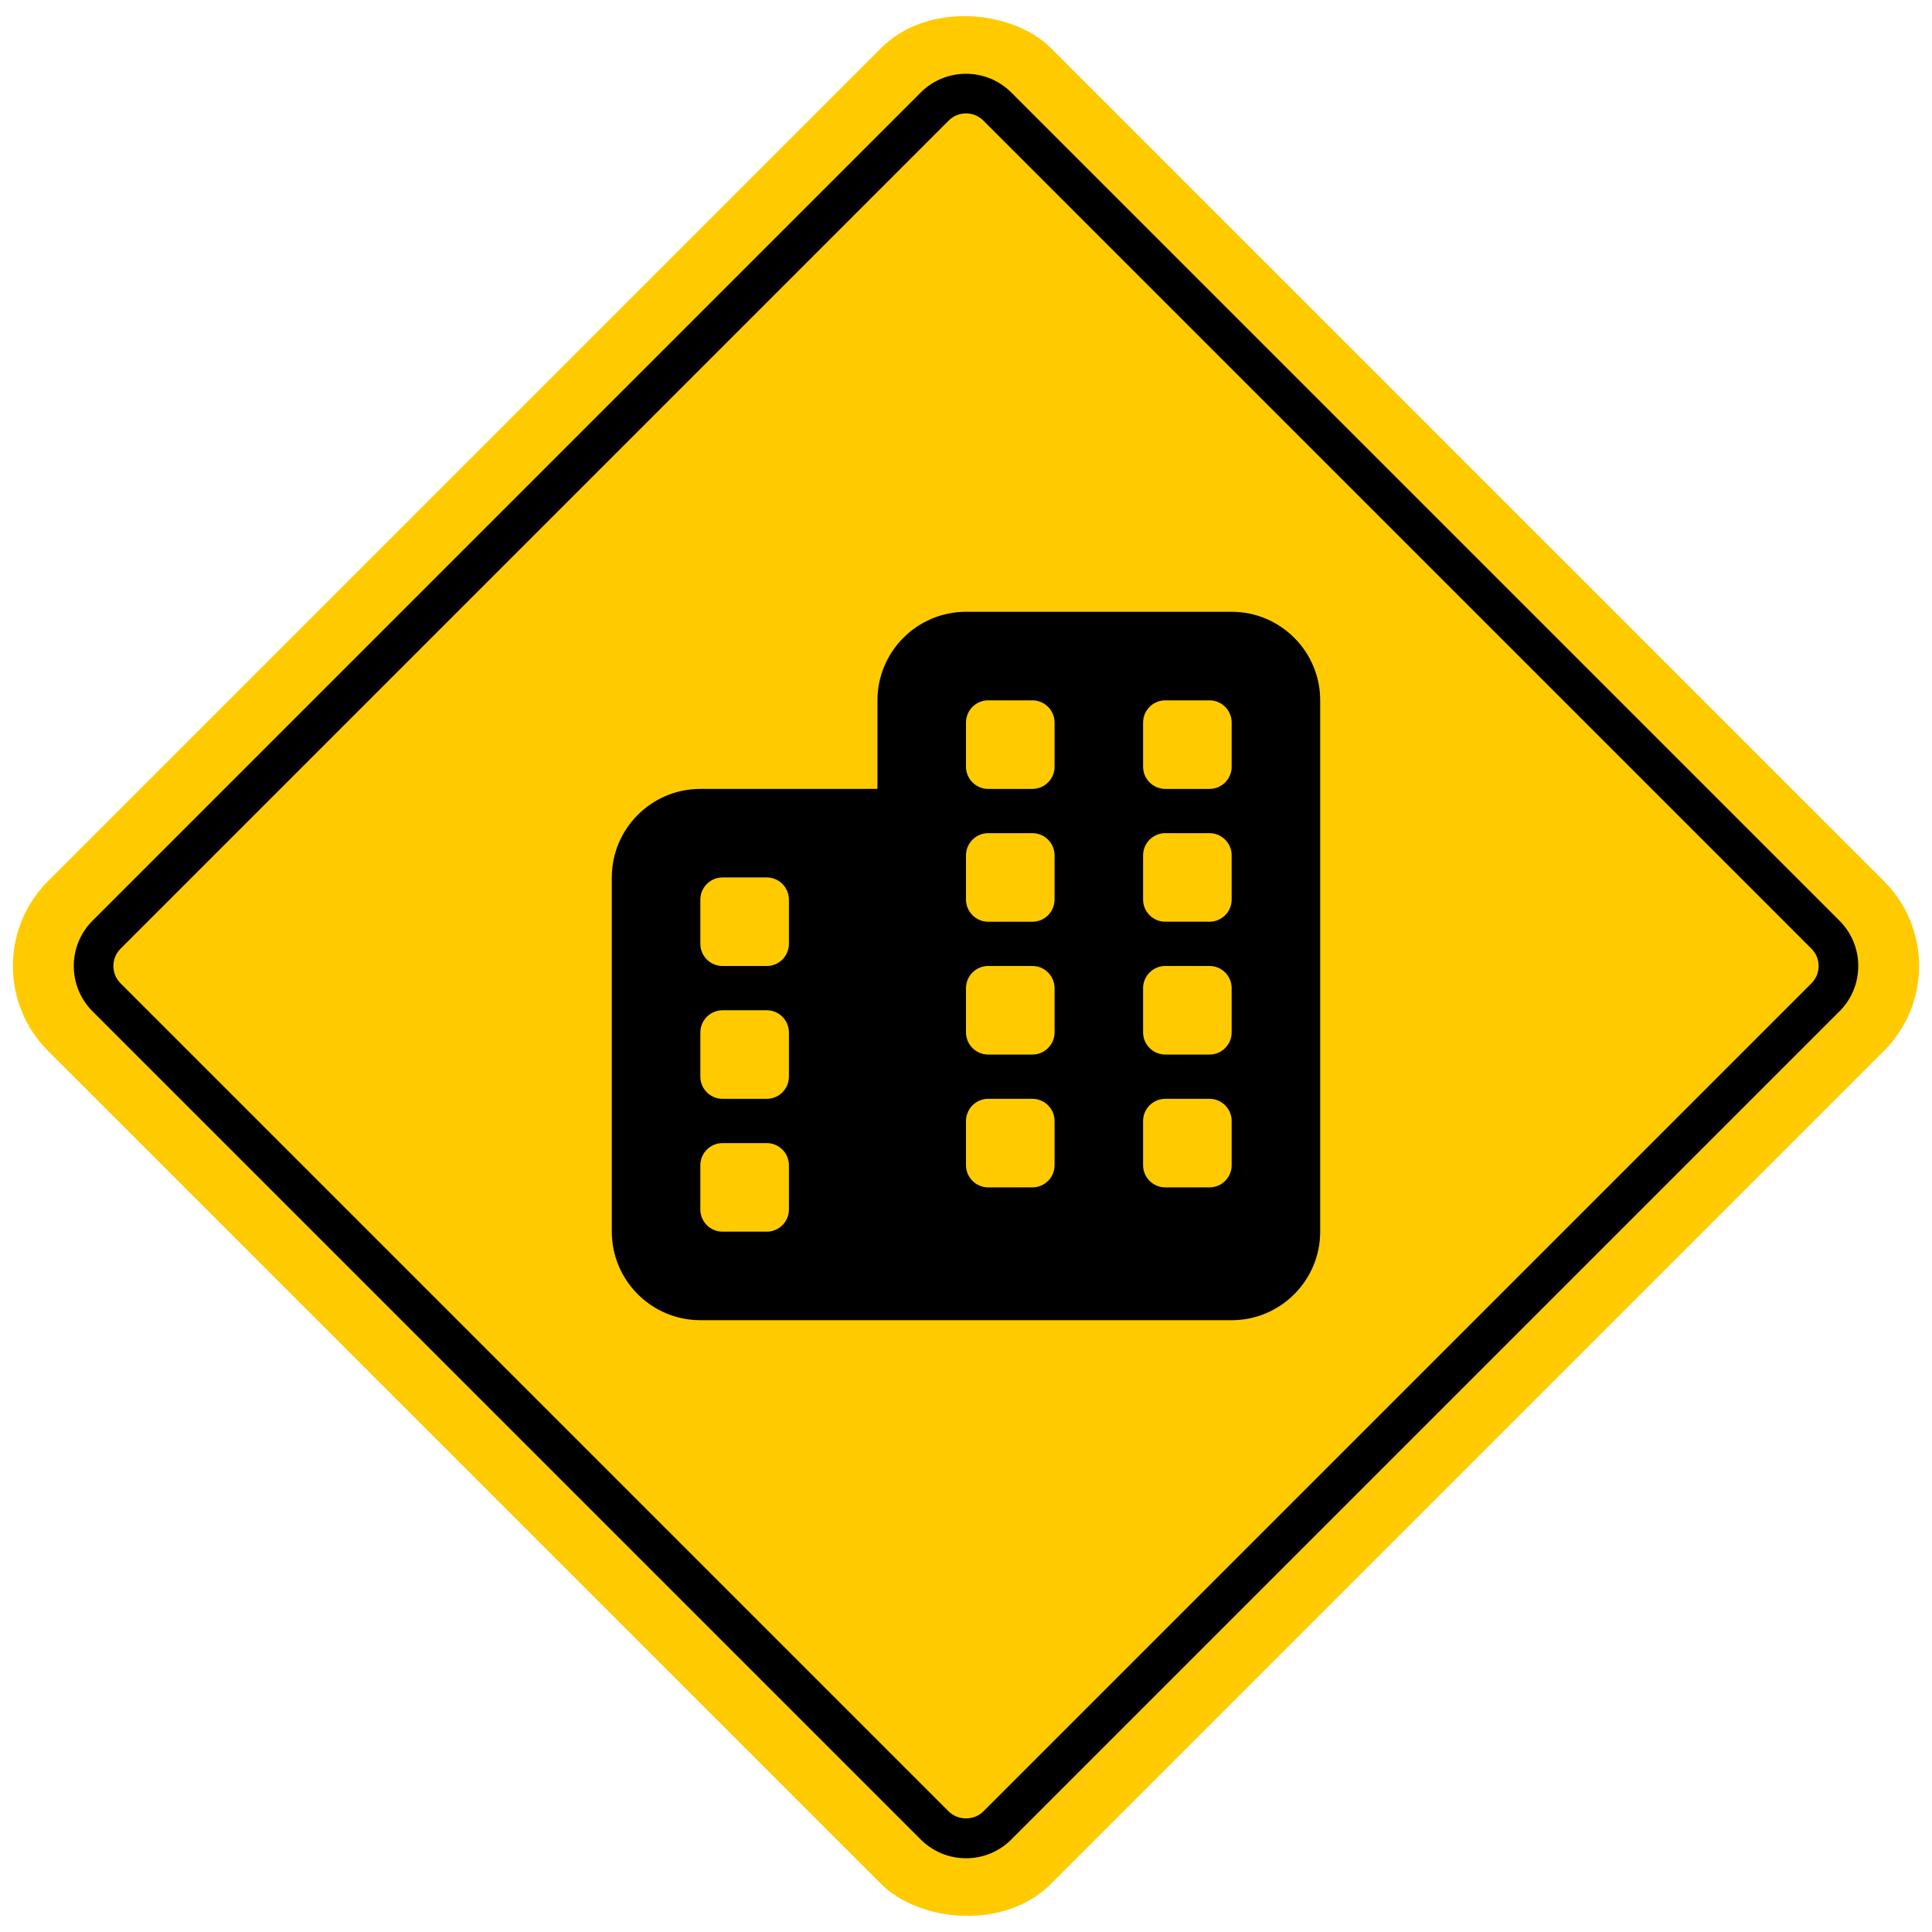
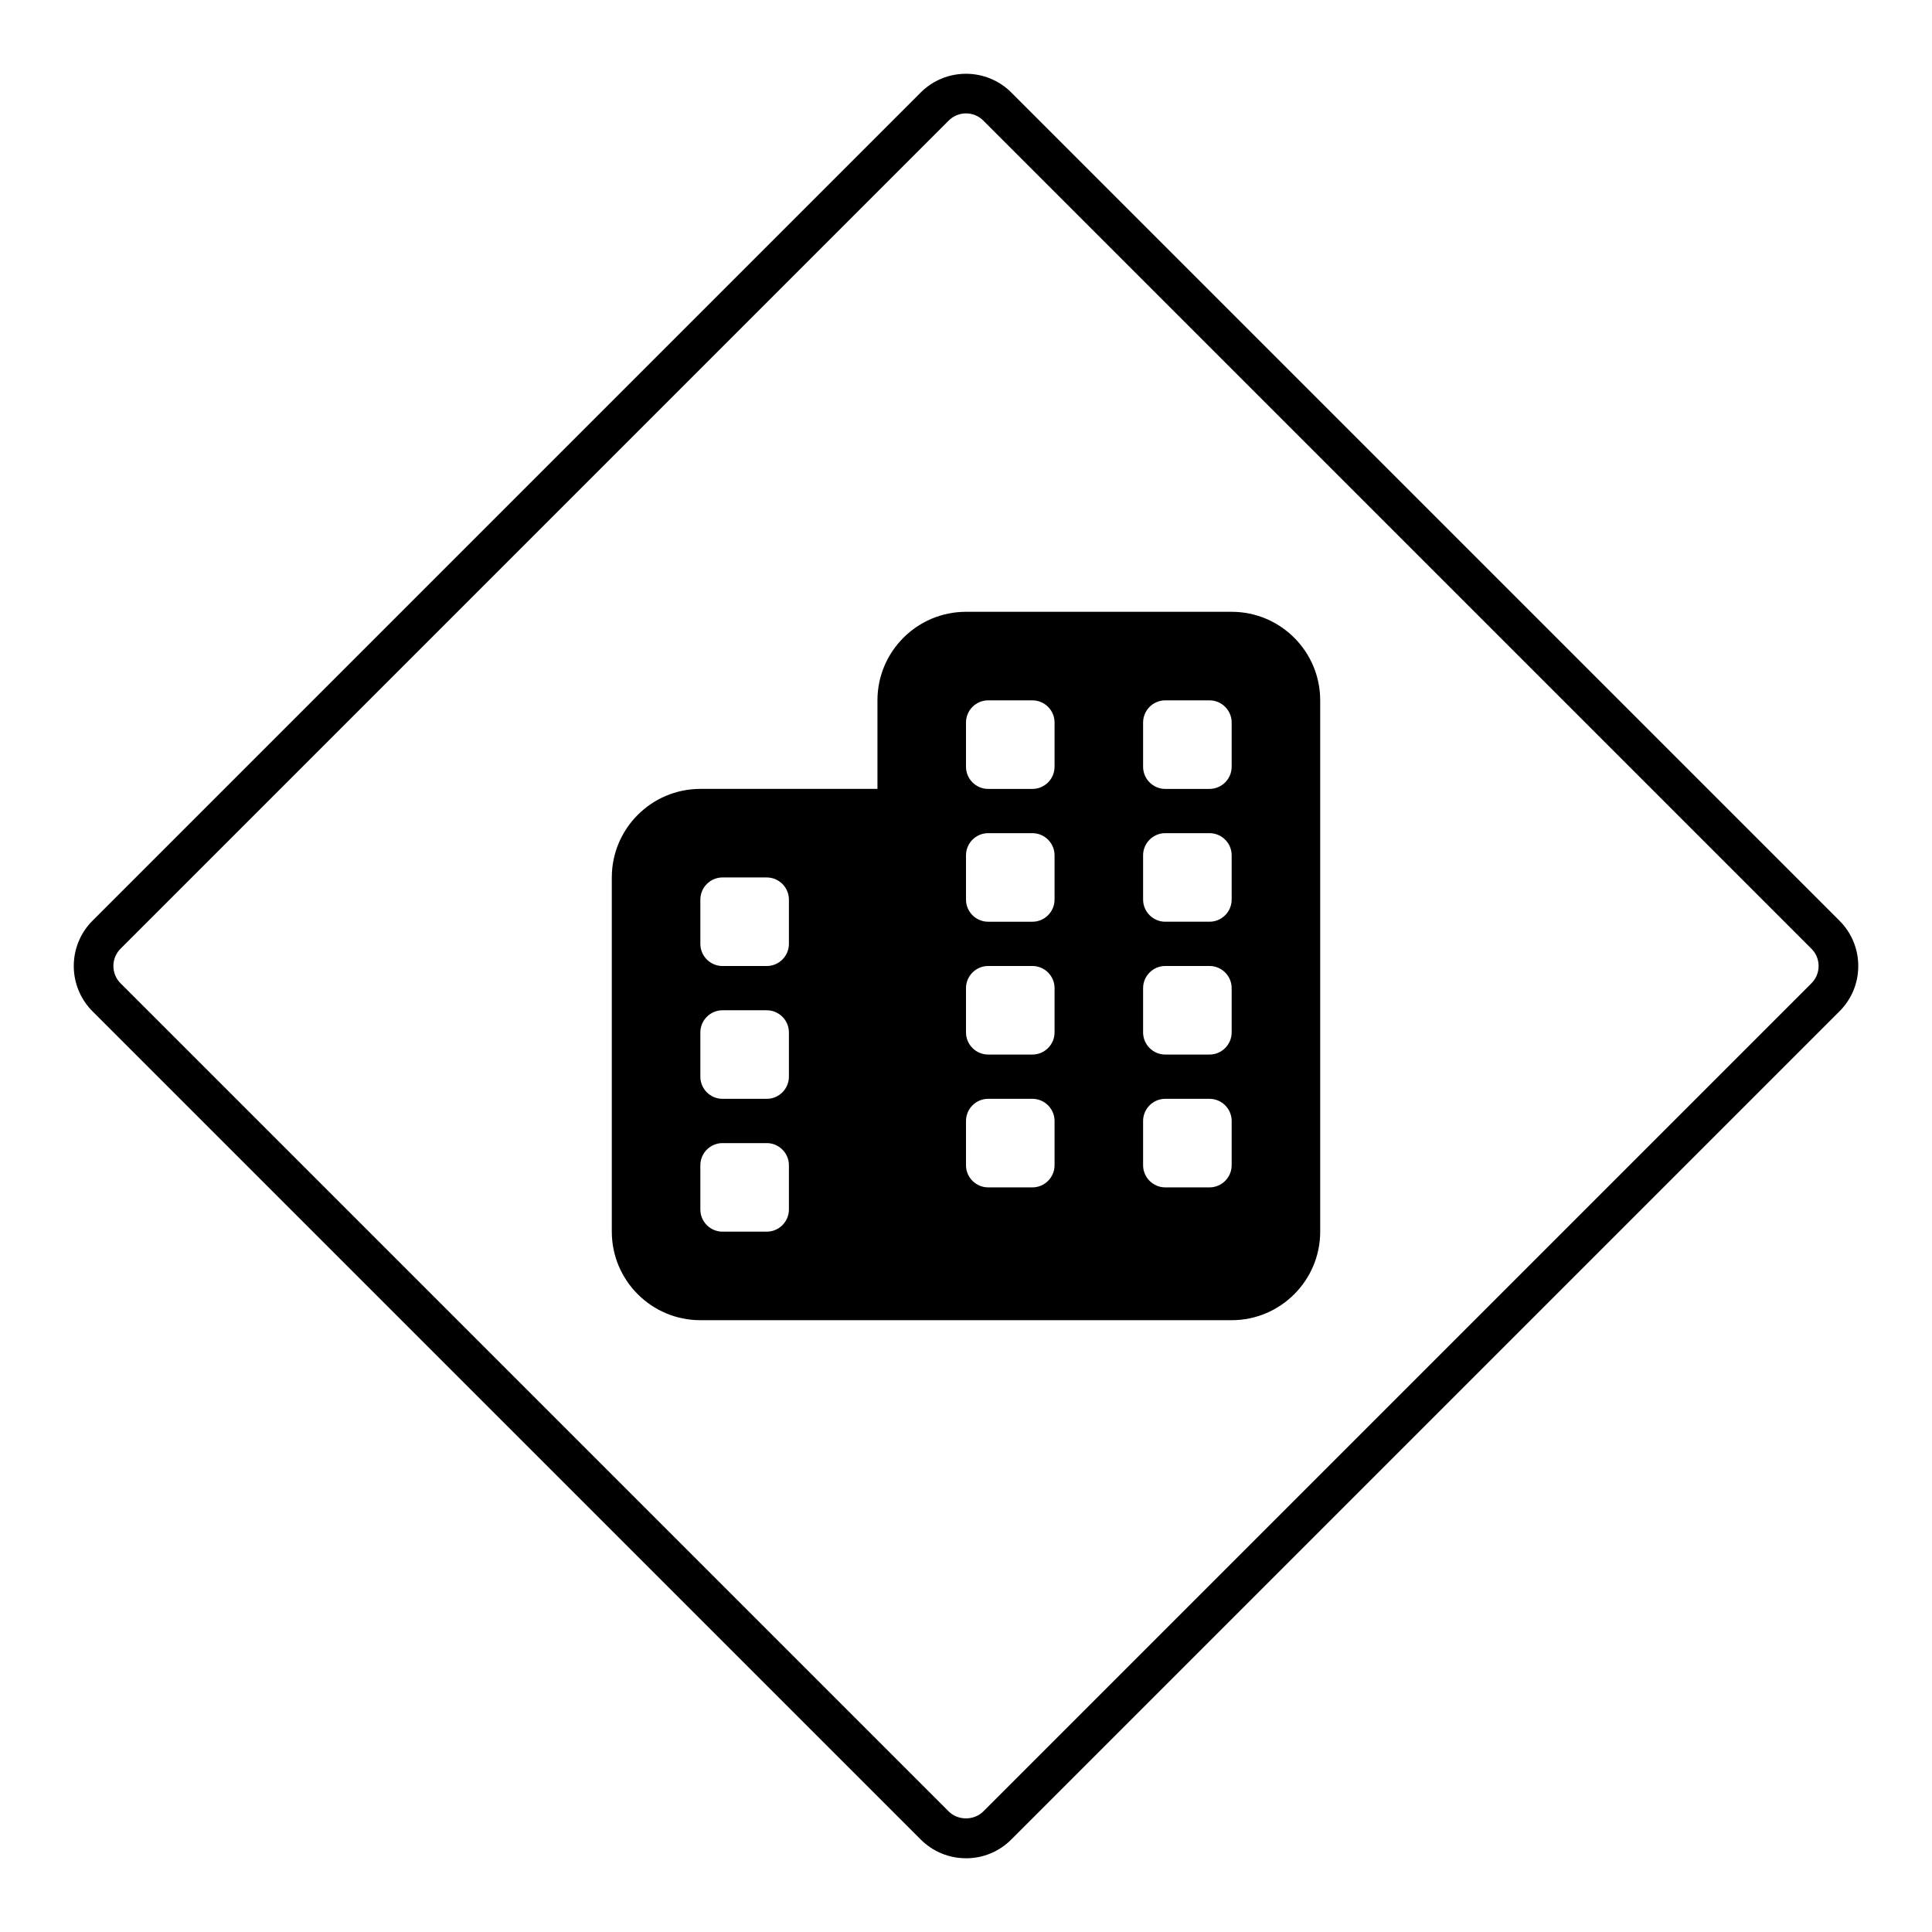
<svg xmlns="http://www.w3.org/2000/svg" id="Layer_1" data-name="Layer 1" viewBox="0 0 150 150">
  <defs>
    <style>      .cls-1 {        fill: #ffcb00;      }    </style>
  </defs>
  <g>
-     <rect class="cls-1" x="19.942" y="19.942" width="110.115" height="110.115" rx="9.327" ry="9.327" transform="translate(-31.066 75) rotate(-45)" />
    <path d="M75,144.274c-1.328,0-2.577-.517-3.517-1.457L7.182,78.517c-1.939-1.94-1.939-5.094,0-7.033L71.484,7.182c1.939-1.939,5.093-1.939,7.033,0l64.301,64.303c.94.939,1.457,2.188,1.457,3.516s-.517,2.577-1.457,3.517l-64.301,64.301c-.94.94-2.188,1.457-3.517,1.457ZM75,8.804c-.485,0-.97.185-1.34.554L9.358,73.66c-.739.739-.738,1.942,0,2.681l64.301,64.301c.717.715,1.964.715,2.681,0l64.301-64.301c.358-.358.555-.834.555-1.341s-.197-.982-.555-1.339L76.341,9.358c-.37-.369-.855-.554-1.341-.554Z" />
  </g>
  <path d="M75,47.5c-3.792,0-6.875,3.083-6.875,6.875v6.875h-13.75c-3.792,0-6.875,3.083-6.875,6.875v27.5c0,3.792,3.083,6.875,6.875,6.875h41.25c3.792,0,6.875-3.083,6.875-6.875v-41.25c0-3.792-3.083-6.875-6.875-6.875h-20.625ZM54.375,80.156c0-.945.773-1.719,1.719-1.719h3.438c.945,0,1.719.773,1.719,1.719v3.438c0,.945-.773,1.719-1.719,1.719h-3.438c-.945,0-1.719-.773-1.719-1.719v-3.438ZM54.375,90.469c0-.945.773-1.719,1.719-1.719h3.438c.945,0,1.719.773,1.719,1.719v3.438c0,.945-.773,1.719-1.719,1.719h-3.438c-.945,0-1.719-.773-1.719-1.719v-3.438ZM76.719,81.875c-.945,0-1.719-.773-1.719-1.719v-3.438c0-.945.773-1.719,1.719-1.719h3.438c.945,0,1.719.773,1.719,1.719v3.438c0,.945-.773,1.719-1.719,1.719h-3.438ZM88.75,80.156v-3.438c0-.945.773-1.719,1.719-1.719h3.438c.945,0,1.719.773,1.719,1.719v3.438c0,.945-.773,1.719-1.719,1.719h-3.438c-.945,0-1.719-.773-1.719-1.719ZM76.719,92.188c-.945,0-1.719-.773-1.719-1.719v-3.438c0-.945.773-1.719,1.719-1.719h3.438c.945,0,1.719.773,1.719,1.719v3.438c0,.945-.773,1.719-1.719,1.719h-3.438ZM88.75,90.469v-3.438c0-.945.773-1.719,1.719-1.719h3.438c.945,0,1.719.773,1.719,1.719v3.438c0,.945-.773,1.719-1.719,1.719h-3.438c-.945,0-1.719-.773-1.719-1.719ZM56.094,68.125h3.438c.945,0,1.719.773,1.719,1.719v3.438c0,.945-.773,1.719-1.719,1.719h-3.438c-.945,0-1.719-.773-1.719-1.719v-3.438c0-.945.773-1.719,1.719-1.719ZM75,56.094c0-.945.773-1.719,1.719-1.719h3.438c.945,0,1.719.773,1.719,1.719v3.438c0,.945-.773,1.719-1.719,1.719h-3.438c-.945,0-1.719-.773-1.719-1.719v-3.438ZM90.469,54.375h3.438c.945,0,1.719.773,1.719,1.719v3.438c0,.945-.773,1.719-1.719,1.719h-3.438c-.945,0-1.719-.773-1.719-1.719v-3.438c0-.945.773-1.719,1.719-1.719ZM75,69.844v-3.438c0-.945.773-1.719,1.719-1.719h3.438c.945,0,1.719.773,1.719,1.719v3.438c0,.945-.773,1.719-1.719,1.719h-3.438c-.945,0-1.719-.773-1.719-1.719ZM90.469,71.562c-.945,0-1.719-.773-1.719-1.719v-3.438c0-.945.773-1.719,1.719-1.719h3.438c.945,0,1.719.773,1.719,1.719v3.438c0,.945-.773,1.719-1.719,1.719h-3.438Z" />
</svg>